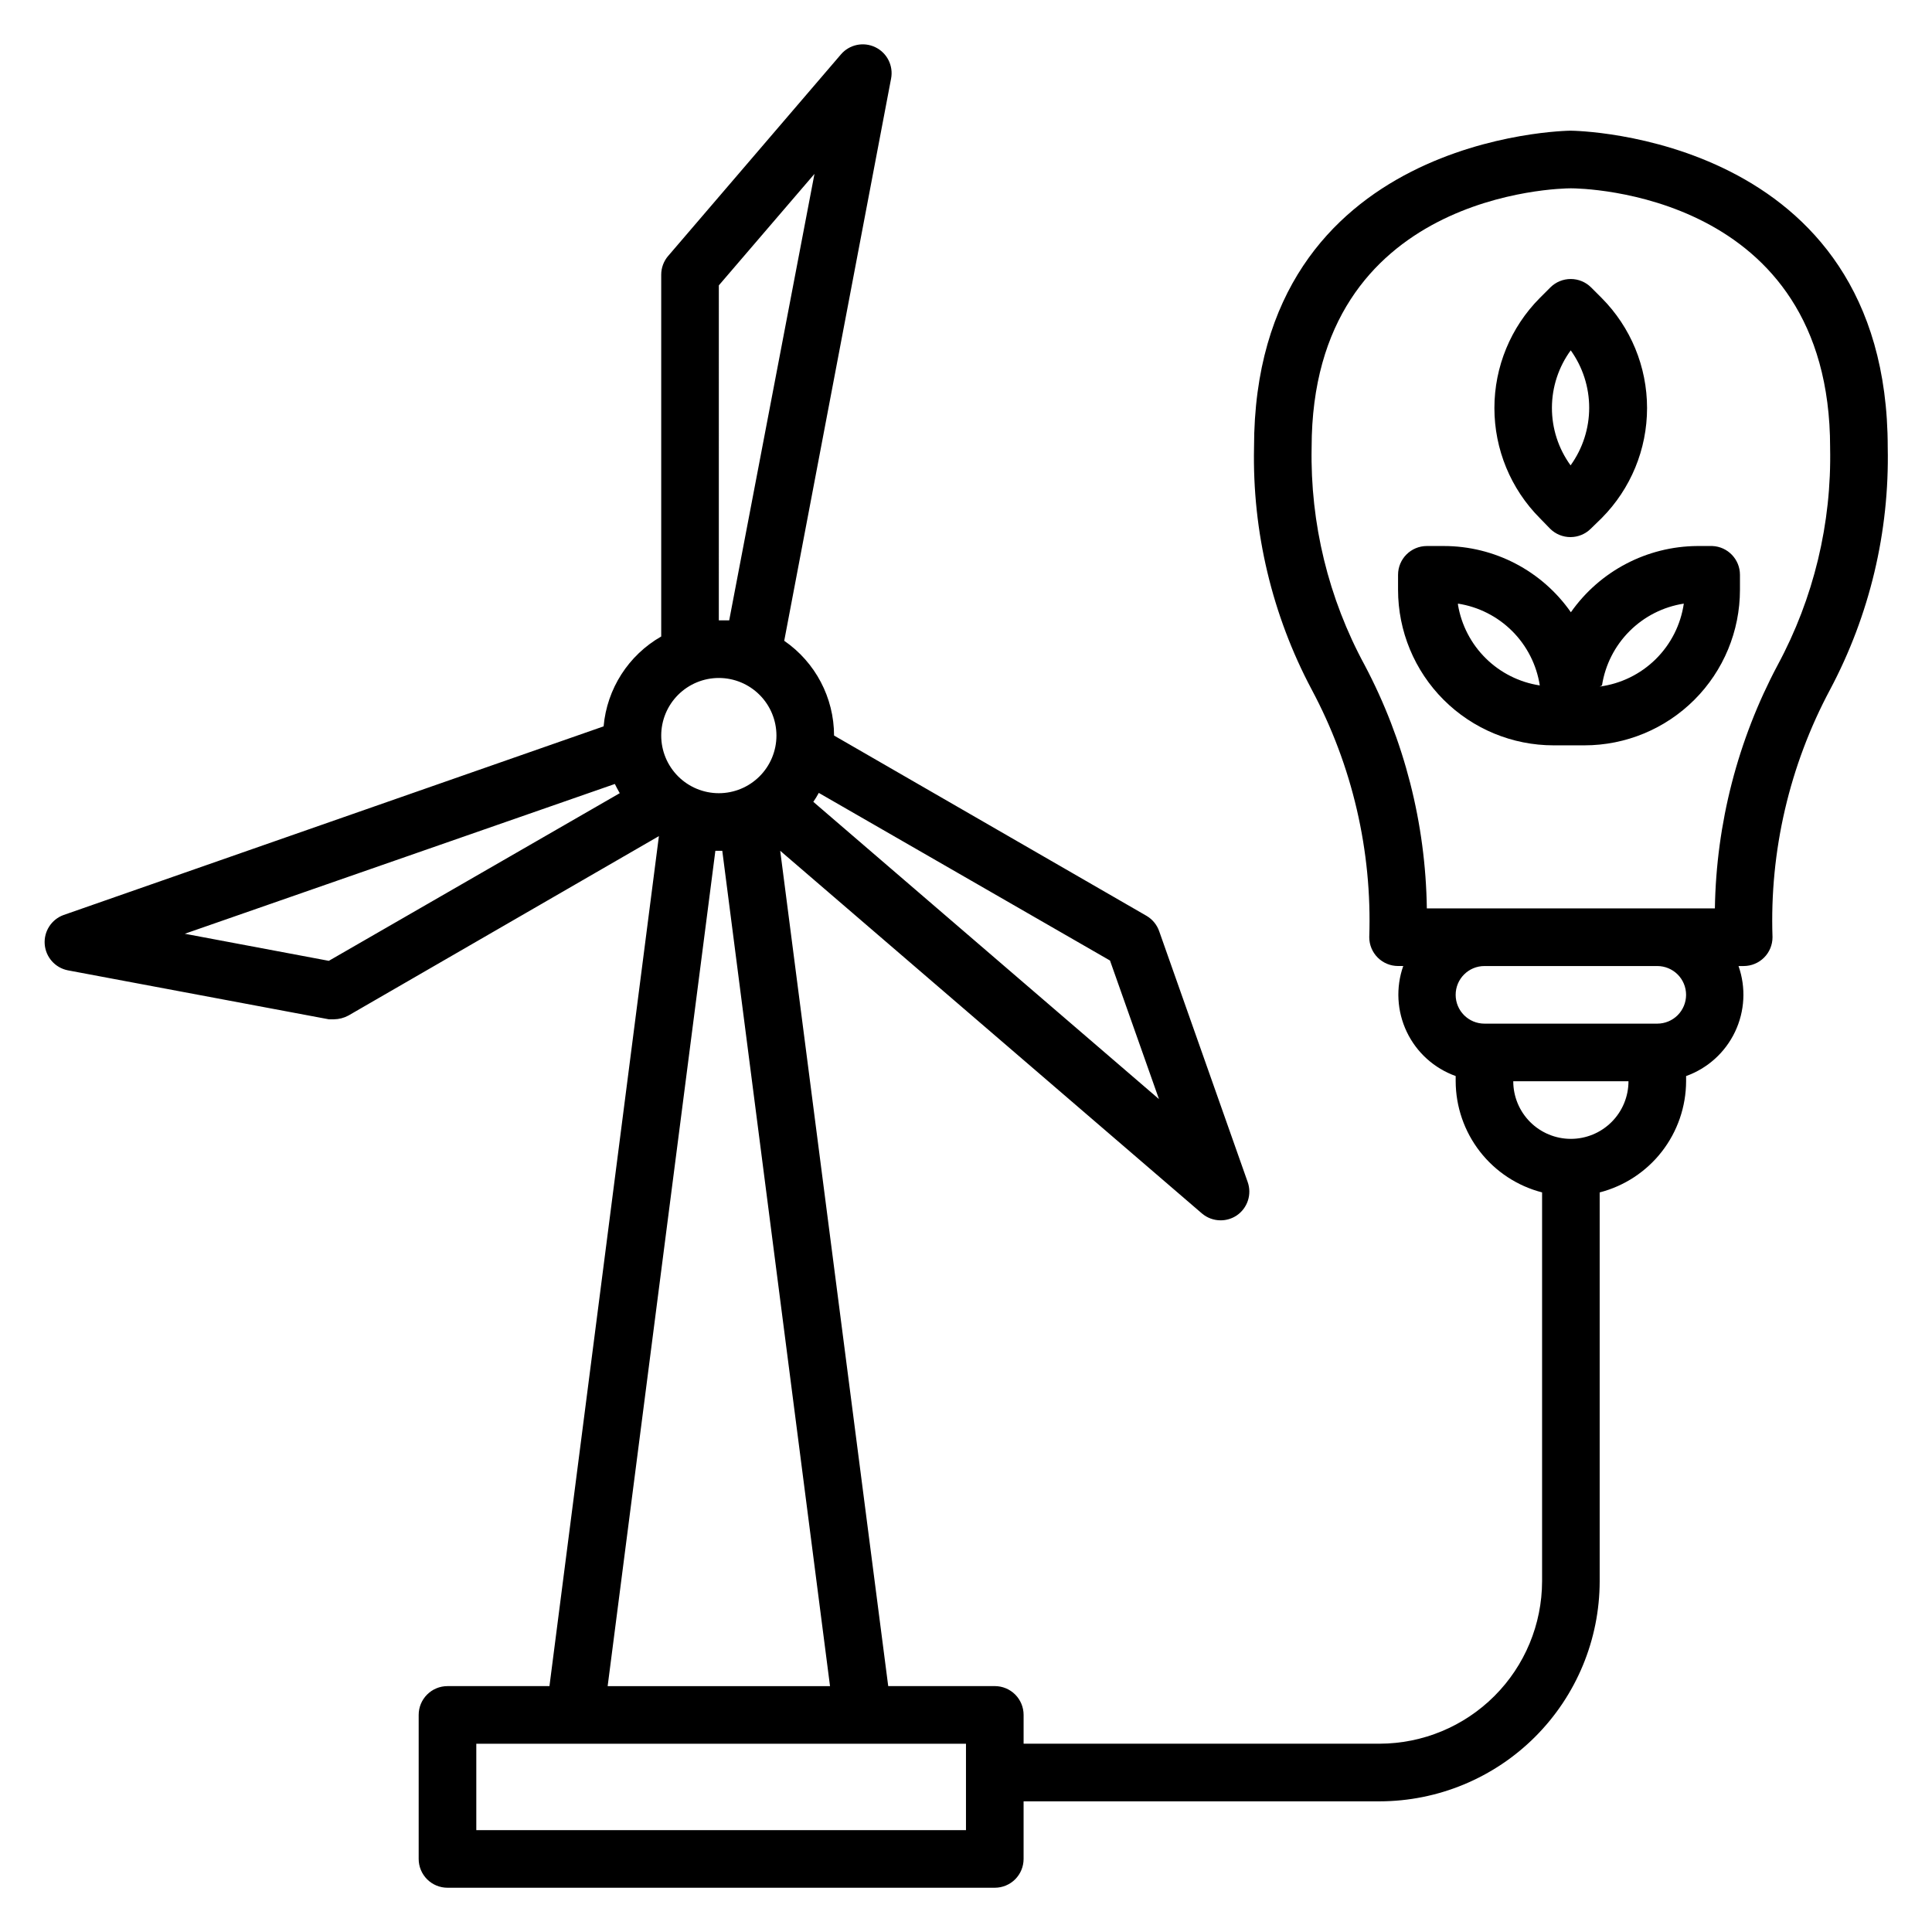
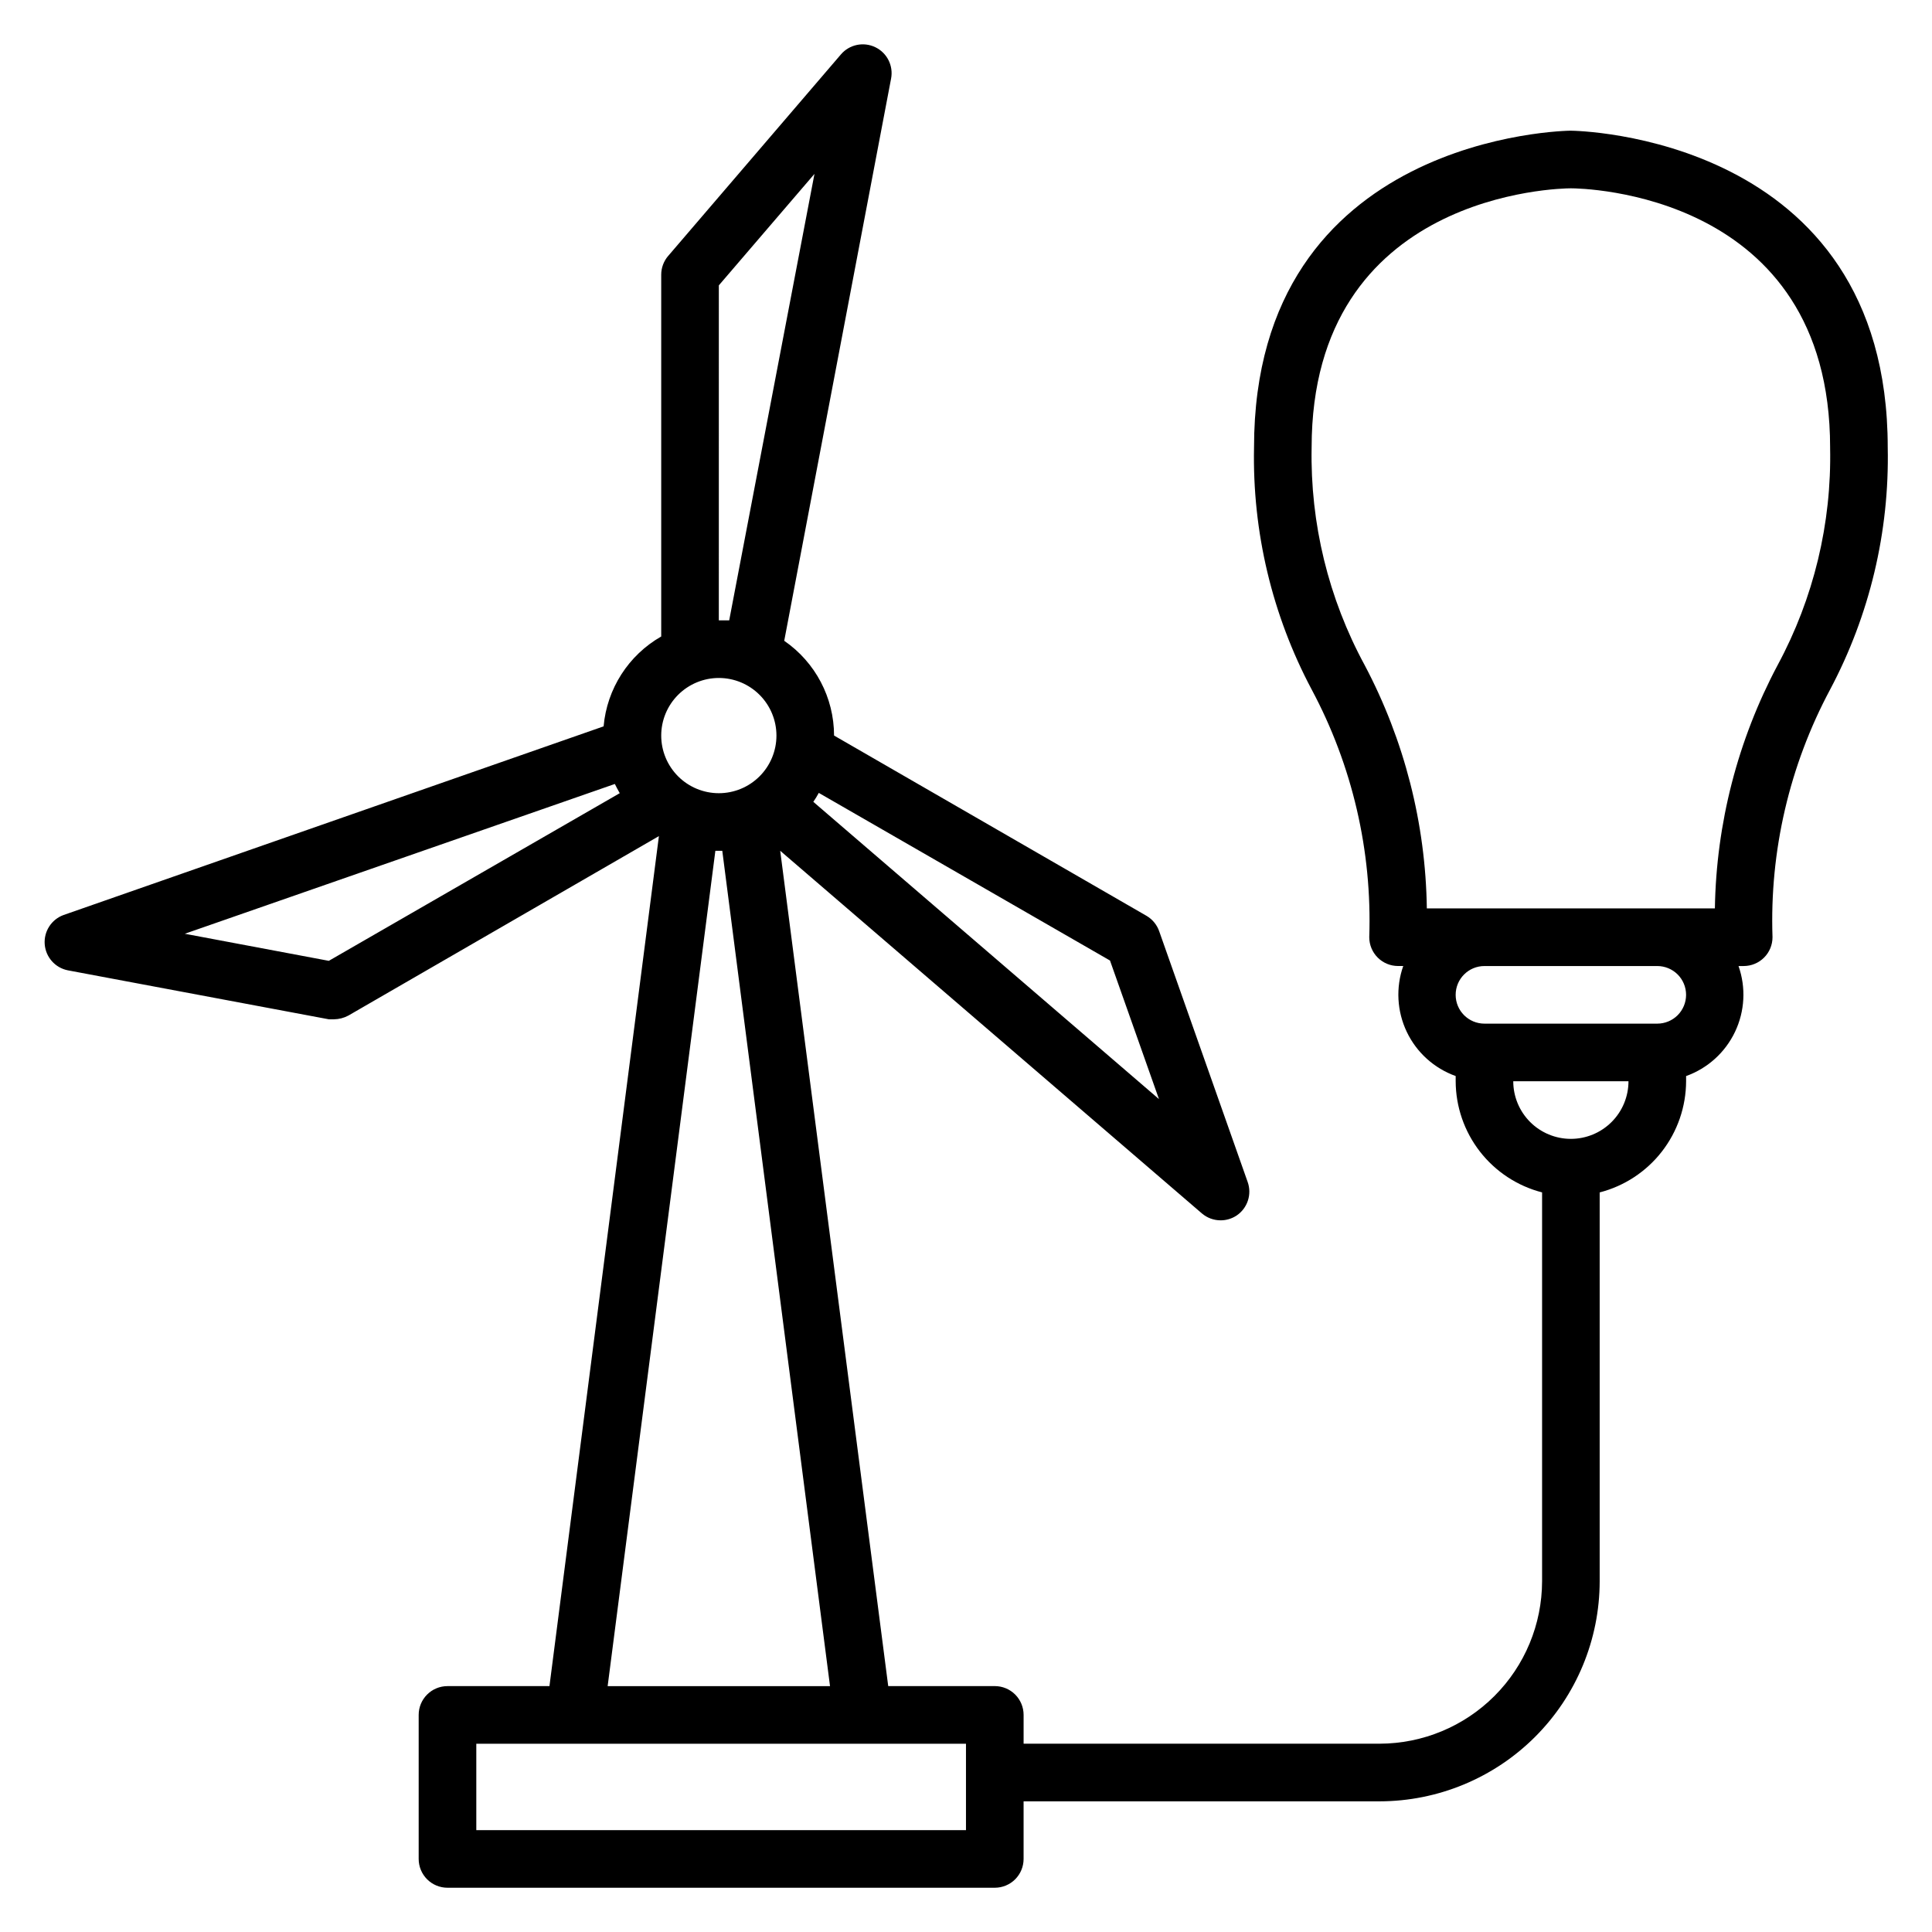
<svg xmlns="http://www.w3.org/2000/svg" fill="#000000" width="800px" height="800px" version="1.1" viewBox="144 144 512 512">
  <g>
    <path d="m560.3 178.63c-0.84 0-83.969 0.992-83.969 83.969-0.461 22.324 4.793 44.398 15.27 64.121 10.781 20.156 16.047 42.801 15.266 65.645 0 2.027 0.805 3.969 2.234 5.398 1.434 1.434 3.375 2.238 5.398 2.238h1.375c-2.008 5.707-1.672 11.98 0.93 17.445 2.602 5.465 7.266 9.676 12.965 11.715v1.371c0.02 6.754 2.281 13.309 6.422 18.641 4.144 5.332 9.938 9.137 16.477 10.824v103.05c-0.02 11.41-4.562 22.352-12.633 30.418-8.07 8.07-19.008 12.613-30.418 12.633h-94.352v-7.633c0-2.023-0.805-3.965-2.234-5.398-1.434-1.43-3.375-2.234-5.398-2.234h-28.246l-28.625-221.37 111.75 96.105c1.383 1.184 3.144 1.832 4.961 1.832 1.523 0.004 3.012-0.449 4.277-1.297 2.863-1.953 4.055-5.59 2.898-8.855l-23.434-66.41c-0.59-1.734-1.781-3.195-3.359-4.125l-82.82-47.785c-0.012-10.031-4.945-19.418-13.207-25.113l28.32-149c0.648-3.398-1.066-6.805-4.18-8.305-3.113-1.504-6.848-0.727-9.102 1.891l-45.801 53.434h-0.004c-1.18 1.383-1.832 3.144-1.832 4.965v95.875c-8.68 4.961-14.383 13.855-15.266 23.816l-143.13 50c-3.211 1.176-5.25 4.348-4.984 7.762 0.27 3.41 2.773 6.231 6.133 6.894l69.16 12.977h1.375-0.004c1.332-0.02 2.644-0.359 3.816-0.992l82.289-47.555-29.008 225.26h-27.02c-4.219 0-7.637 3.418-7.637 7.633v38.168c0 2.023 0.805 3.965 2.238 5.398 1.43 1.43 3.371 2.234 5.398 2.234h145.04c2.023 0 3.965-0.805 5.398-2.234 1.43-1.434 2.234-3.375 2.234-5.398v-15.266h94.352c15.461-0.023 30.281-6.172 41.215-17.105 10.934-10.934 17.082-25.754 17.102-41.215v-103.05c6.539-1.688 12.332-5.492 16.477-10.824 4.144-5.332 6.402-11.887 6.426-18.641v-1.375 0.004c5.699-2.039 10.359-6.25 12.961-11.715 2.606-5.465 2.938-11.738 0.93-17.445h1.375c2.023 0 3.969-0.805 5.398-2.238 1.434-1.43 2.234-3.371 2.234-5.398-0.781-22.844 4.488-45.488 15.27-65.645 10.473-19.723 15.73-41.797 15.266-64.121 0-82.977-83.129-83.969-83.969-83.969zm-122.14 219.92 12.977 36.719-91.602-78.777h0.004c0.527-0.762 1.012-1.551 1.449-2.367zm-78.316-208.47-22.598 118.32h-2.75l0.004-88.777zm-25.344 133.59c4.047 0 7.93 1.609 10.793 4.473s4.473 6.746 4.473 10.793c0 4.051-1.609 7.934-4.473 10.797-2.863 2.863-6.746 4.473-10.793 4.473-4.051 0-7.934-1.609-10.797-4.473-2.863-2.863-4.473-6.746-4.473-10.797 0-4.047 1.609-7.93 4.473-10.793s6.746-4.473 10.797-4.473zm-103.36 74.961-38.168-7.176 113.97-39.695c0.383 0.84 0.84 1.602 1.297 2.441zm102.44-29.16h1.832l28.551 221.37h-58.93zm66.414 259.54h-129.77v-22.902h129.77zm160.3-183.2c-4.047 0-7.93-1.609-10.793-4.473-2.863-2.863-4.473-6.746-4.473-10.797h30.535c0 4.051-1.609 7.934-4.473 10.797-2.863 2.863-6.746 4.473-10.797 4.473zm30.535-38.168c0 2.023-0.805 3.965-2.234 5.398-1.434 1.43-3.375 2.234-5.398 2.234h-45.801c-4.219 0-7.633-3.418-7.633-7.633 0-4.215 3.414-7.633 7.633-7.633h45.801c2.023 0 3.965 0.805 5.398 2.234 1.43 1.43 2.234 3.375 2.234 5.398zm24.273-87.402c-10.578 19.879-16.281 41.984-16.641 64.5h-76.336c-0.312-22.504-5.961-44.609-16.488-64.5-9.59-17.672-14.43-37.531-14.043-57.633 0-67.633 65.875-68.703 68.703-68.703 2.824 0 68.703 0.918 68.703 68.703h-0.004c0.43 20.086-4.356 39.945-13.895 57.633z" />
-     <path d="m554.8 284.12c1.441 1.43 3.391 2.227 5.422 2.215 2-0.008 3.922-0.805 5.344-2.215l2.902-2.824h-0.004c7.703-7.75 12.023-18.234 12.023-29.16s-4.32-21.406-12.023-29.16l-2.824-2.824c-1.422-1.41-3.34-2.203-5.344-2.211-2.027-0.012-3.977 0.785-5.418 2.211l-2.824 2.824c-7.703 7.754-12.023 18.234-12.023 29.16s4.32 21.41 12.023 29.16zm5.418-47.328h0.004c3.203 4.445 4.93 9.789 4.93 15.27s-1.727 10.82-4.93 15.266c-3.227-4.438-4.961-9.789-4.945-15.277 0.012-5.488 1.77-10.832 5.019-15.258z" />
-     <path d="m597.78 288.7h-3.969c-13.352 0.09-25.836 6.629-33.512 17.555-7.68-10.996-20.246-17.551-33.664-17.555h-4.504c-4.215 0-7.633 3.418-7.633 7.633v3.969c0 10.934 4.344 21.418 12.074 29.148s18.215 12.074 29.148 12.074h8.168c10.93 0 21.414-4.344 29.145-12.074 7.731-7.731 12.074-18.215 12.074-29.148v-3.969c0.004-4.098-3.231-7.469-7.328-7.633zm-67.402 15.266c5.445 0.844 10.484 3.398 14.383 7.297 3.898 3.898 6.453 8.934 7.297 14.383-5.406-0.824-10.41-3.336-14.305-7.176-3.891-3.836-6.473-8.805-7.375-14.199zm38.168 21.68c0.844-5.449 3.398-10.484 7.297-14.383 3.894-3.898 8.934-6.453 14.383-7.297-0.816 5.594-3.438 10.766-7.457 14.73-4.023 3.969-9.234 6.516-14.836 7.254z" />
  </g>
</svg>